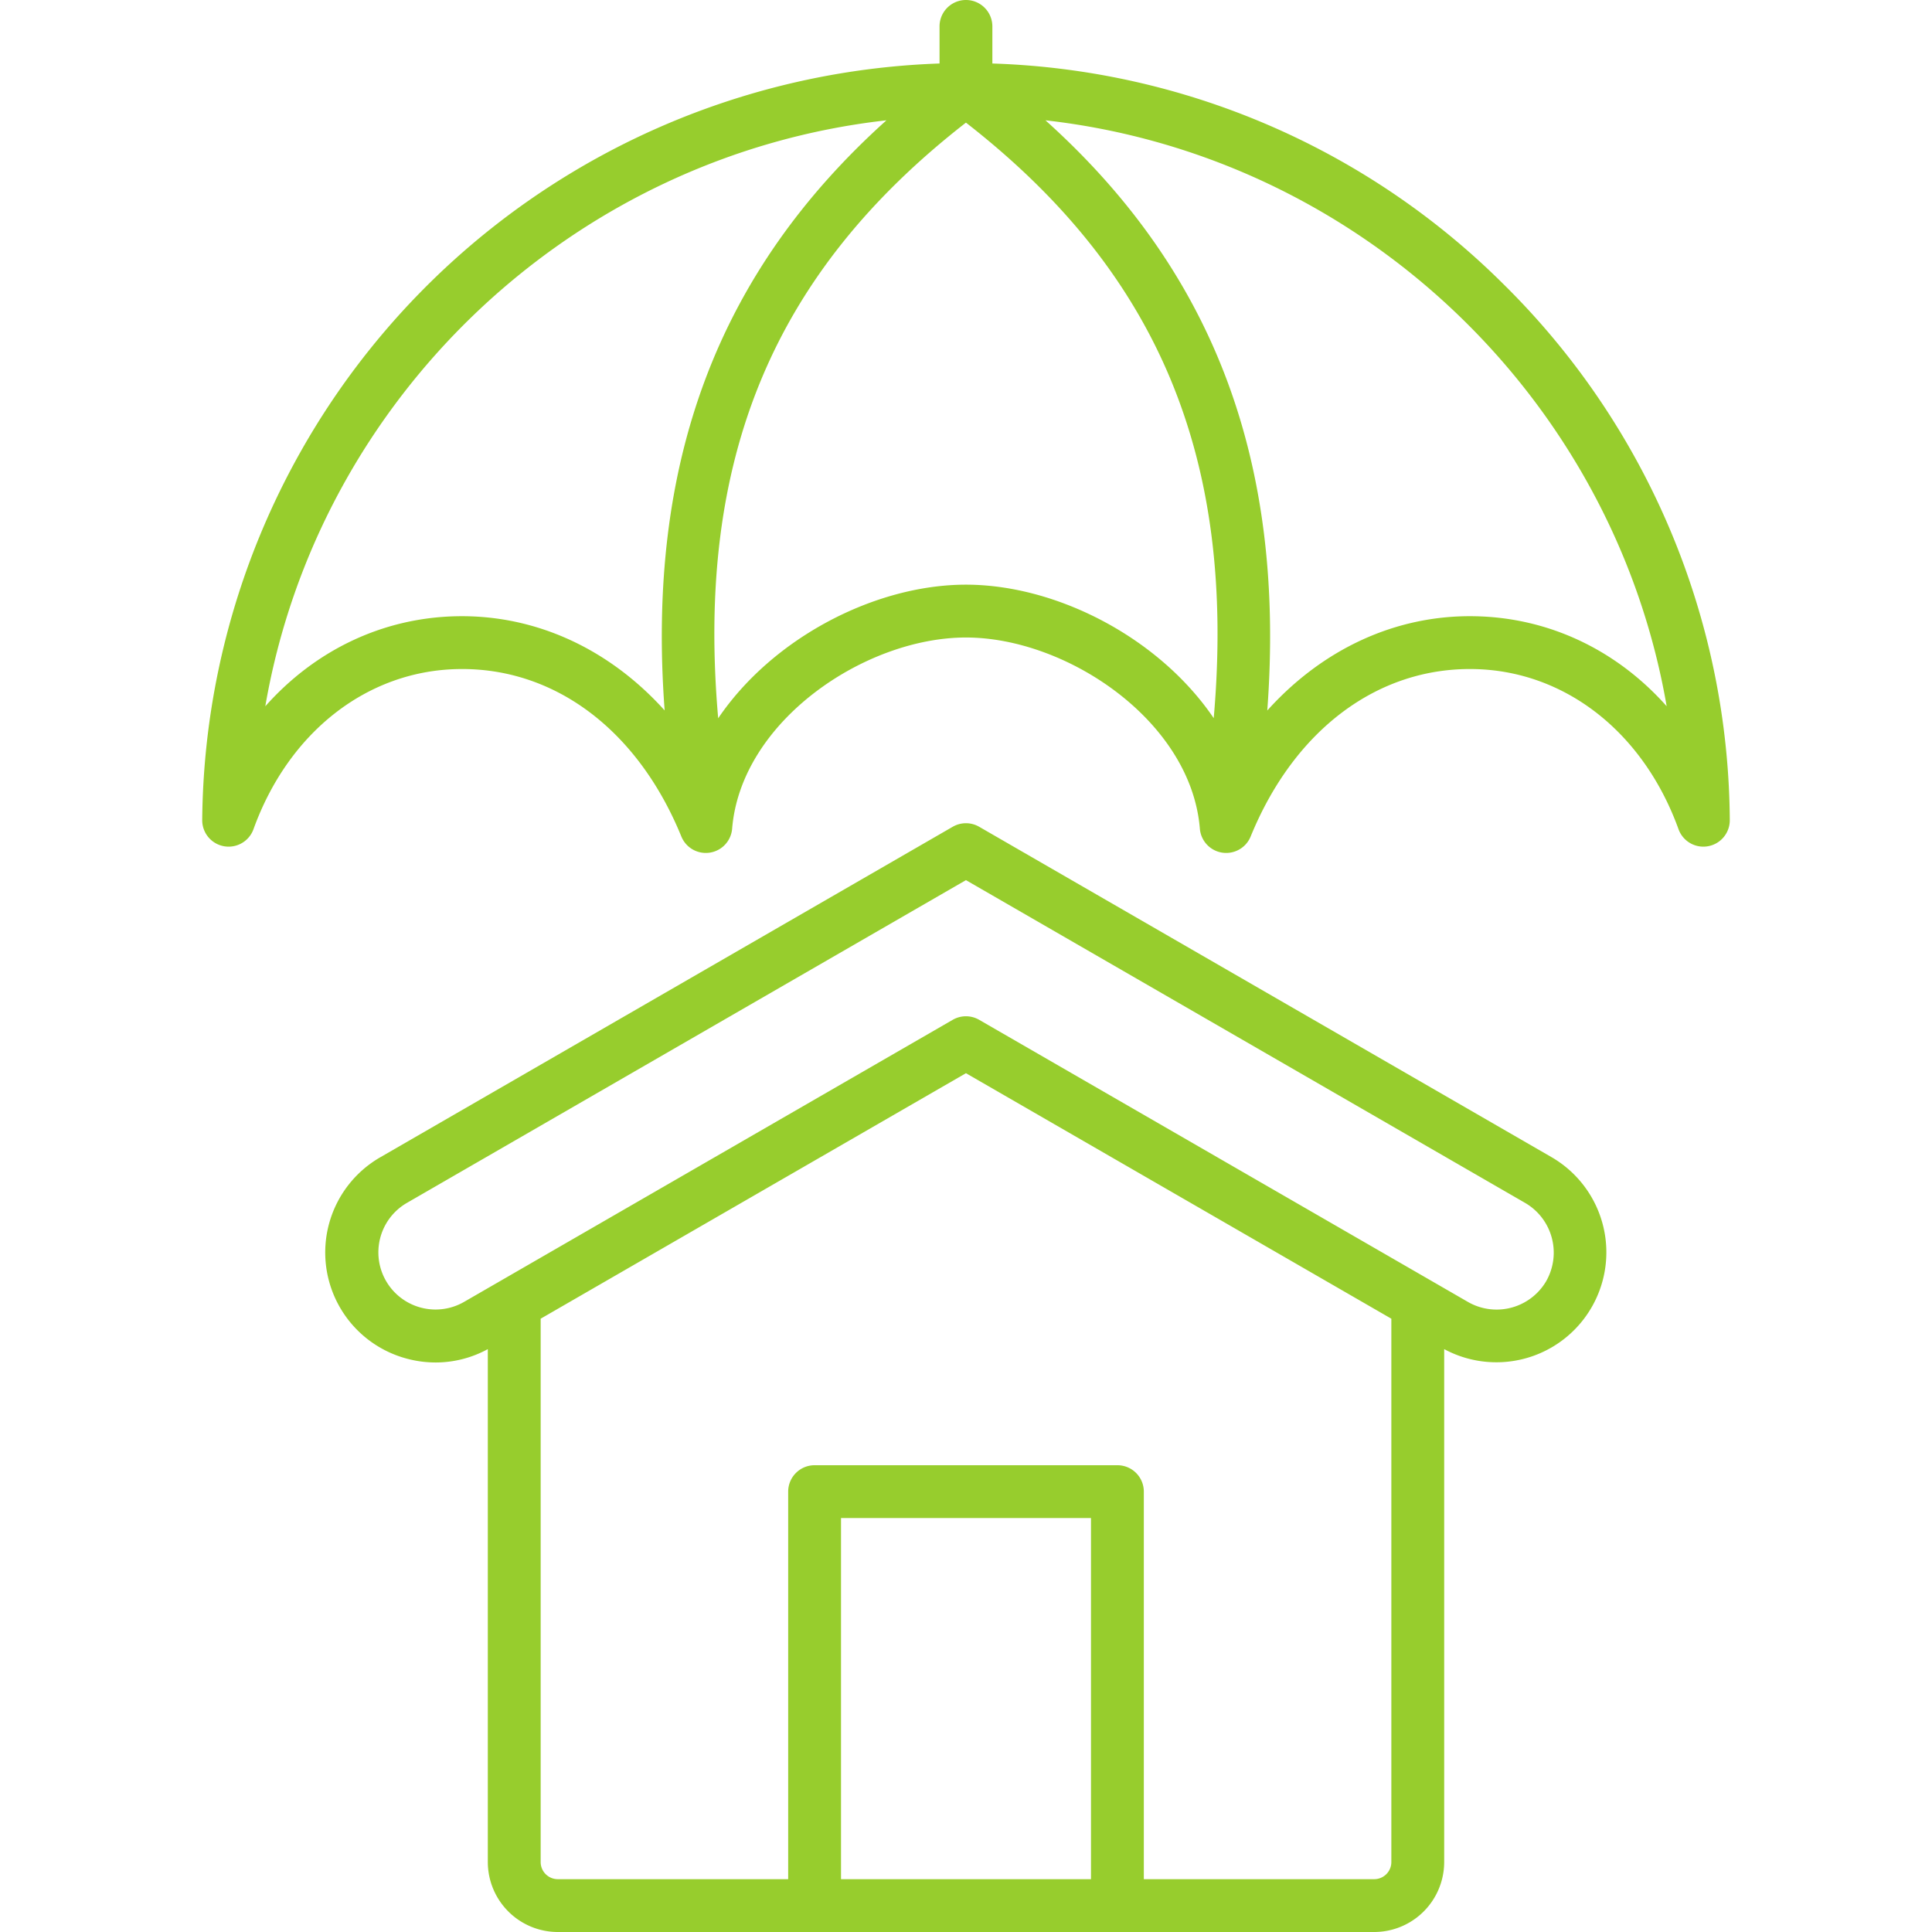
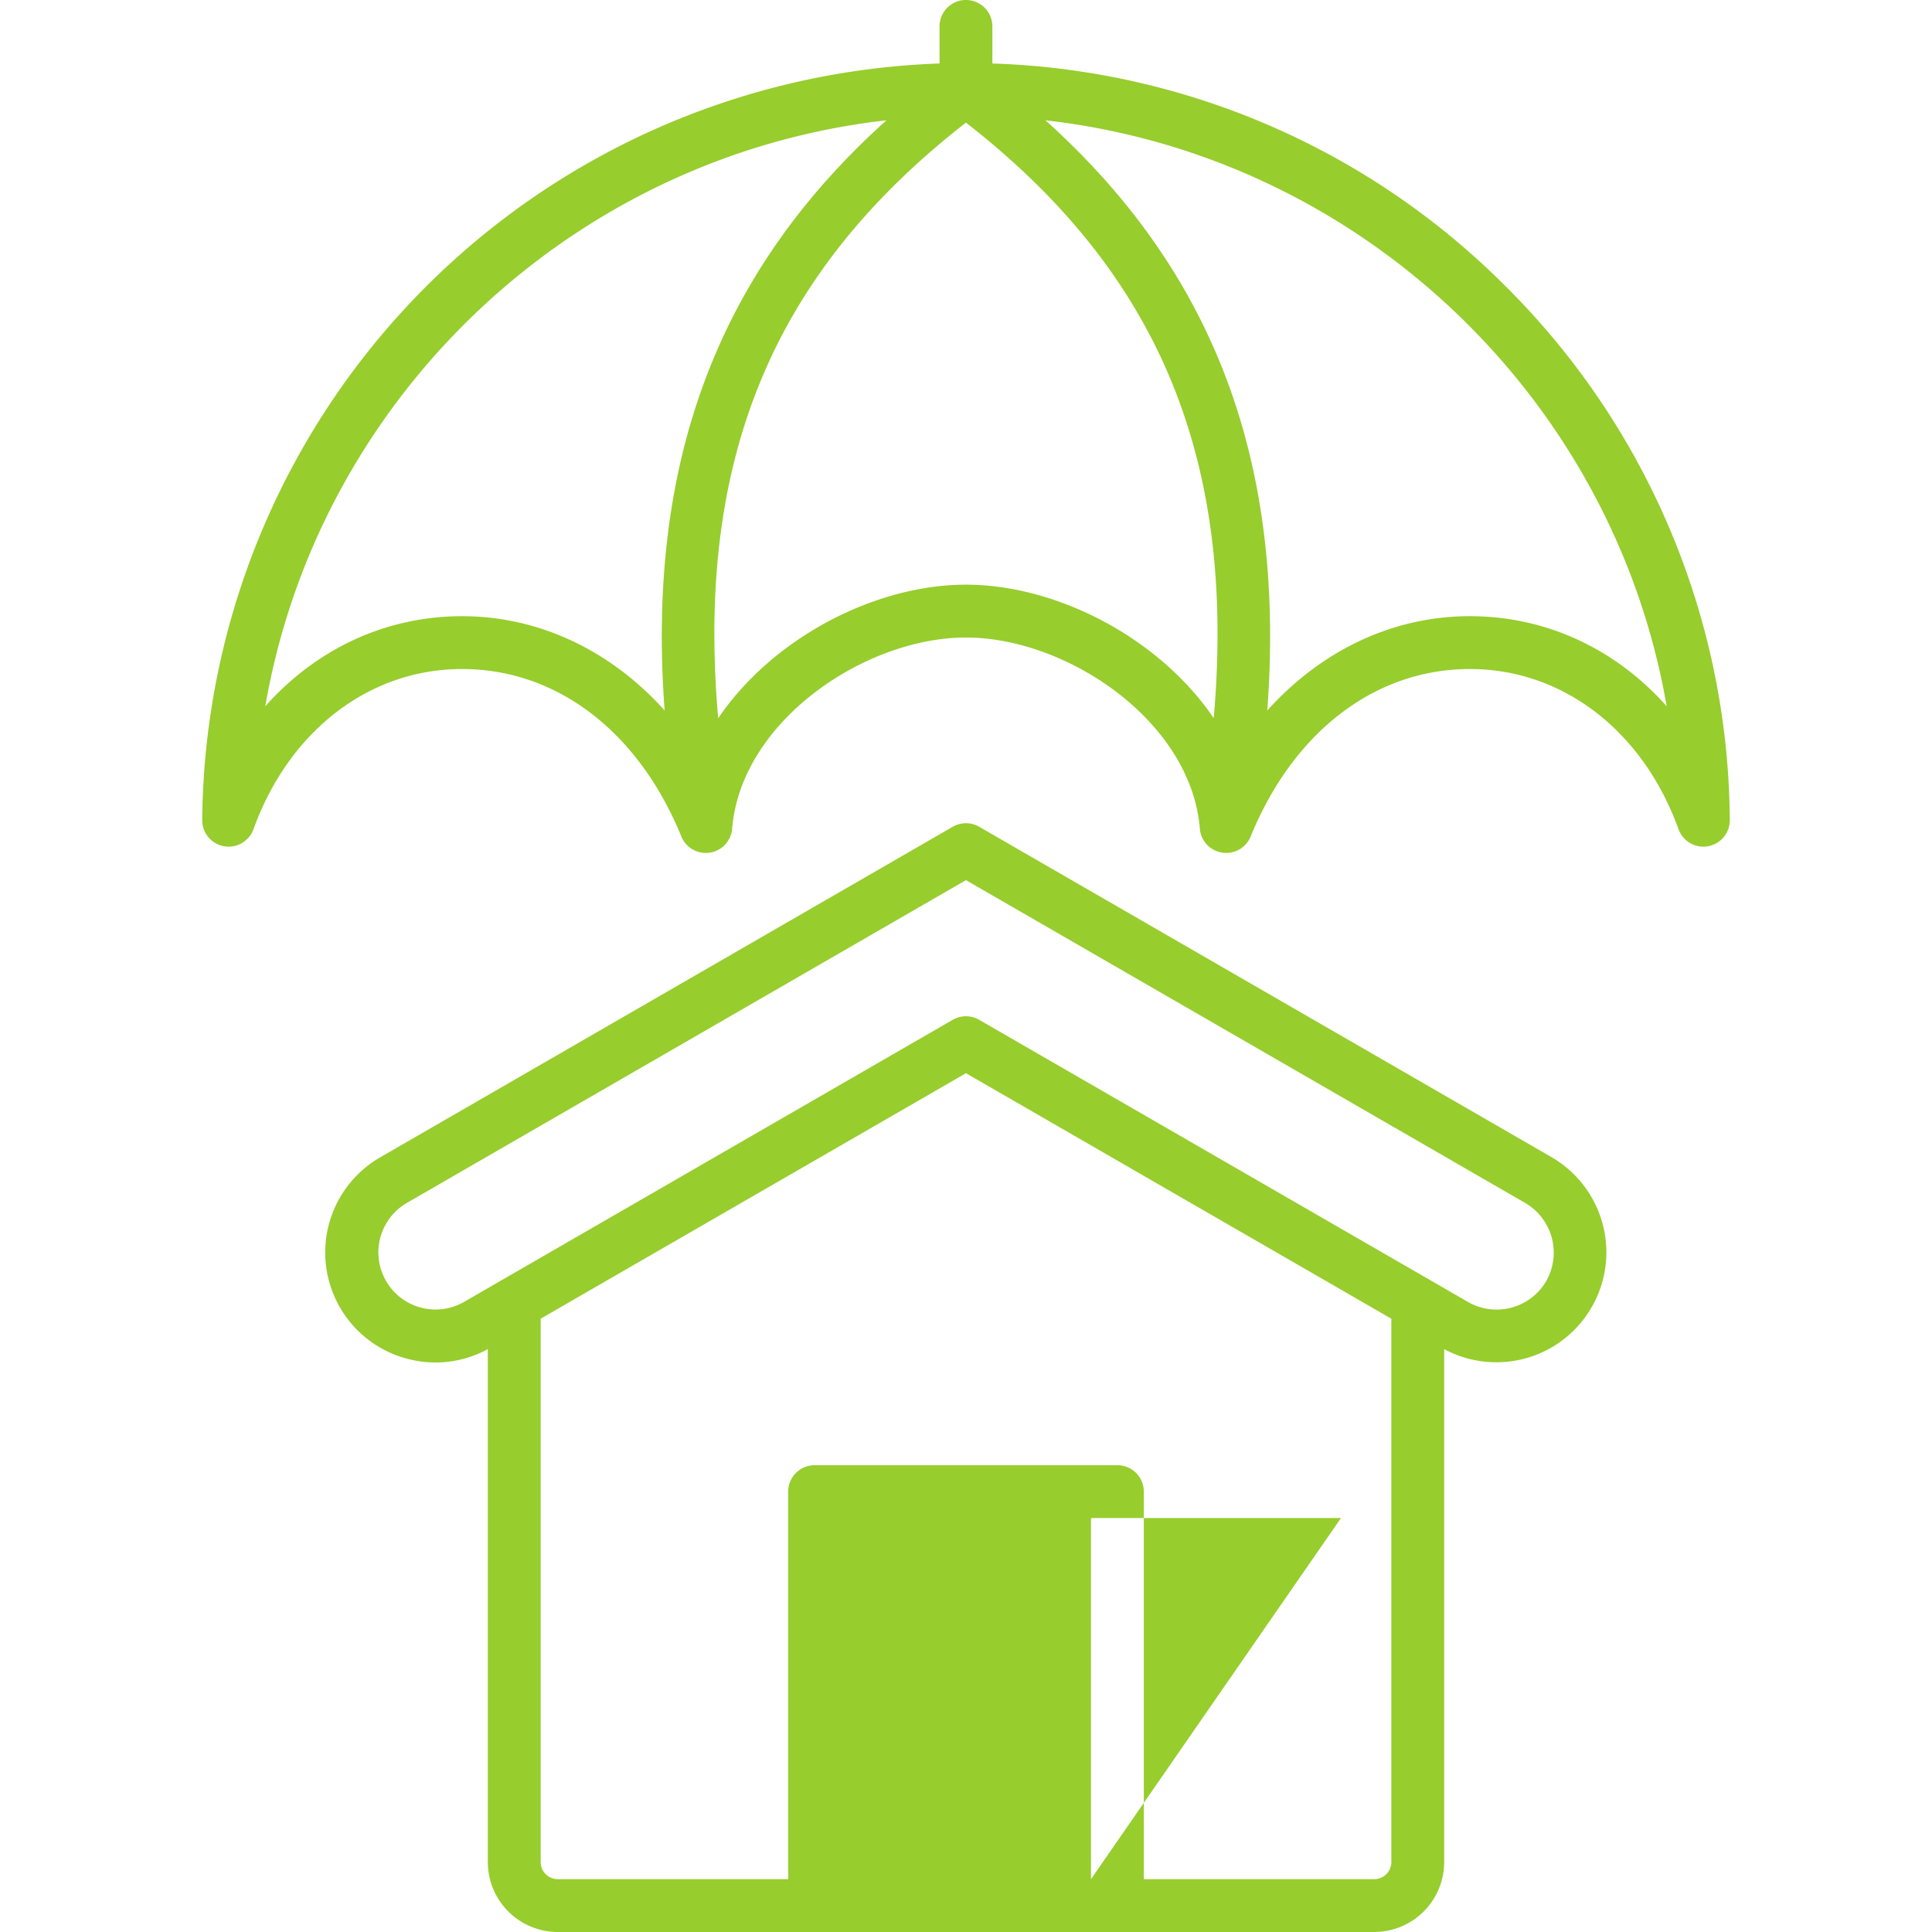
<svg xmlns="http://www.w3.org/2000/svg" id="Layer_1" data-name="Layer 1" viewBox="0 0 512 512">
  <g style="fill:#97cd2d;">
-     <path d="M411.227,306.687,259.486,219.1a7,7,0,0,0-7,0l-151.709,87.59a29.114,29.114,0,0,0,7.047,53.368,29.488,29.488,0,0,0,7.639,1.013,28.841,28.841,0,0,0,13.814-3.542V493.461A18.56,18.56,0,0,0,147.814,512H364.186a18.56,18.56,0,0,0,18.538-18.539V357.53a29.147,29.147,0,0,0,28.5-50.843ZM289.123,498H222.877V402.3h66.246Zm75.063,0h-61.06V395.3a7,7,0,0,0-7-7h-80.25a7,7,0,0,0-7,7V498h-61.06a4.54,4.54,0,0,1-4.535-4.535V349.468l112.707-65.059L368.721,349.47V493.461A4.54,4.54,0,0,1,364.186,498Zm45.585-158.5a15.238,15.238,0,0,1-20.713,5.547L259.485,270.26a7,7,0,0,0-7,0L122.938,345.042a15.148,15.148,0,0,1-15.163-26.228l148.211-85.57,148.242,85.572a15.253,15.253,0,0,1,5.543,20.676ZM398.477,75.345a201.089,201.089,0,0,0-135.49-58.516V7a7,7,0,1,0-14,0v9.827A202.393,202.393,0,0,0,53.59,217.3a7,7,0,0,0,13.586,2.442c9.281-25.68,30.023-41.939,54.13-42.431.391-.008.78-.012,1.169-.012,25.053,0,46.709,16.51,58.089,44.381a7,7,0,0,0,13.46-2.074c2.34-28.532,35.229-50.661,61.962-50.661s59.65,22.129,61.99,50.661a7,7,0,0,0,13.46,2.074c11.557-28.3,33.725-44.889,59.258-44.369,24.107.492,44.849,16.751,54.13,42.431A7,7,0,0,0,458.41,217.3,201.171,201.171,0,0,0,398.477,75.345ZM121.02,163.312c-19.733.4-37.584,9.086-50.713,23.858,14.1-81.815,81.429-145.921,164.61-155.286-44.733,40.2-63.674,90.684-58.78,156.387C161.5,172.024,142.028,162.892,121.02,163.312Zm134.966-8.369c-23.983,0-51.157,14.029-65.66,35.41-6.011-68.8,14.586-118.109,65.66-157.857,51.045,39.724,71.661,89.06,65.663,157.823C307.136,168.954,279.967,154.943,255.986,154.943Zm134.994,8.369c-21.033-.44-40.5,8.714-55.138,24.981,4.893-65.709-14.062-116.215-58.786-156.409,83.173,9.365,150.5,73.46,164.628,155.275C428.555,172.393,410.709,163.715,390.98,163.312Z" />
+     <path d="M411.227,306.687,259.486,219.1a7,7,0,0,0-7,0l-151.709,87.59a29.114,29.114,0,0,0,7.047,53.368,29.488,29.488,0,0,0,7.639,1.013,28.841,28.841,0,0,0,13.814-3.542V493.461A18.56,18.56,0,0,0,147.814,512H364.186a18.56,18.56,0,0,0,18.538-18.539V357.53a29.147,29.147,0,0,0,28.5-50.843ZM289.123,498V402.3h66.246Zm75.063,0h-61.06V395.3a7,7,0,0,0-7-7h-80.25a7,7,0,0,0-7,7V498h-61.06a4.54,4.54,0,0,1-4.535-4.535V349.468l112.707-65.059L368.721,349.47V493.461A4.54,4.54,0,0,1,364.186,498Zm45.585-158.5a15.238,15.238,0,0,1-20.713,5.547L259.485,270.26a7,7,0,0,0-7,0L122.938,345.042a15.148,15.148,0,0,1-15.163-26.228l148.211-85.57,148.242,85.572a15.253,15.253,0,0,1,5.543,20.676ZM398.477,75.345a201.089,201.089,0,0,0-135.49-58.516V7a7,7,0,1,0-14,0v9.827A202.393,202.393,0,0,0,53.59,217.3a7,7,0,0,0,13.586,2.442c9.281-25.68,30.023-41.939,54.13-42.431.391-.008.78-.012,1.169-.012,25.053,0,46.709,16.51,58.089,44.381a7,7,0,0,0,13.46-2.074c2.34-28.532,35.229-50.661,61.962-50.661s59.65,22.129,61.99,50.661a7,7,0,0,0,13.46,2.074c11.557-28.3,33.725-44.889,59.258-44.369,24.107.492,44.849,16.751,54.13,42.431A7,7,0,0,0,458.41,217.3,201.171,201.171,0,0,0,398.477,75.345ZM121.02,163.312c-19.733.4-37.584,9.086-50.713,23.858,14.1-81.815,81.429-145.921,164.61-155.286-44.733,40.2-63.674,90.684-58.78,156.387C161.5,172.024,142.028,162.892,121.02,163.312Zm134.966-8.369c-23.983,0-51.157,14.029-65.66,35.41-6.011-68.8,14.586-118.109,65.66-157.857,51.045,39.724,71.661,89.06,65.663,157.823C307.136,168.954,279.967,154.943,255.986,154.943Zm134.994,8.369c-21.033-.44-40.5,8.714-55.138,24.981,4.893-65.709-14.062-116.215-58.786-156.409,83.173,9.365,150.5,73.46,164.628,155.275C428.555,172.393,410.709,163.715,390.98,163.312Z" />
  </g>
</svg>